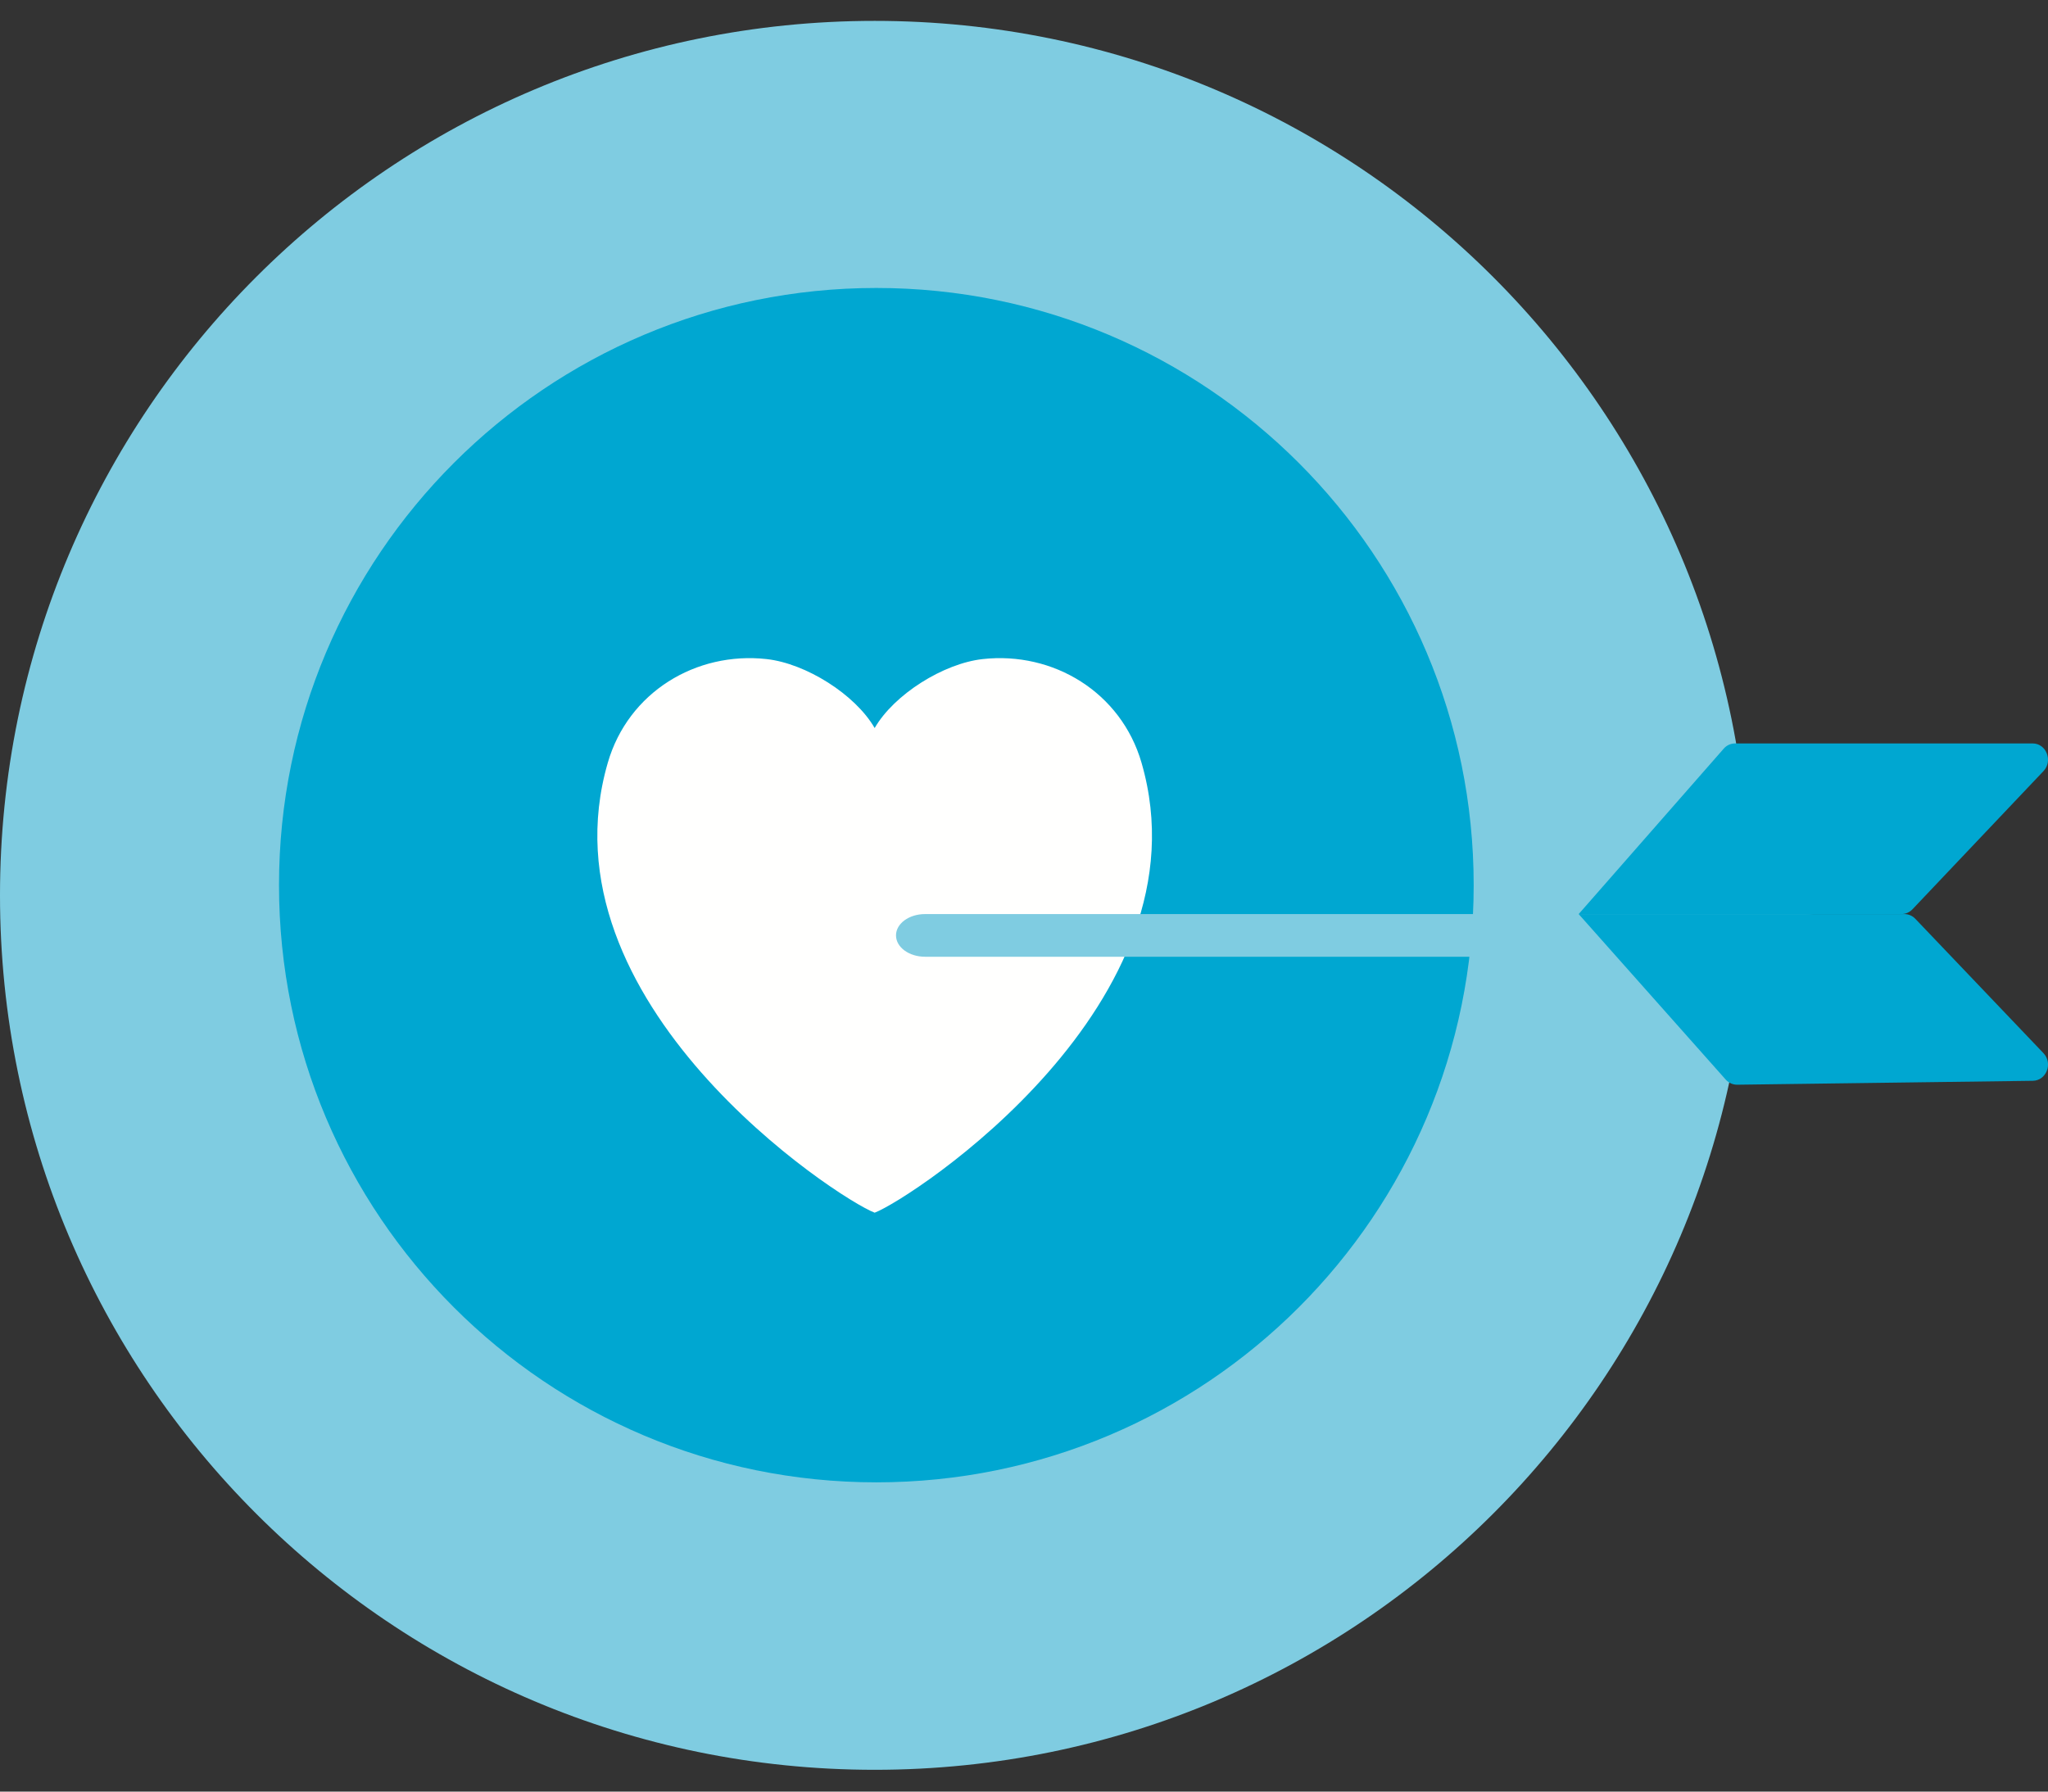
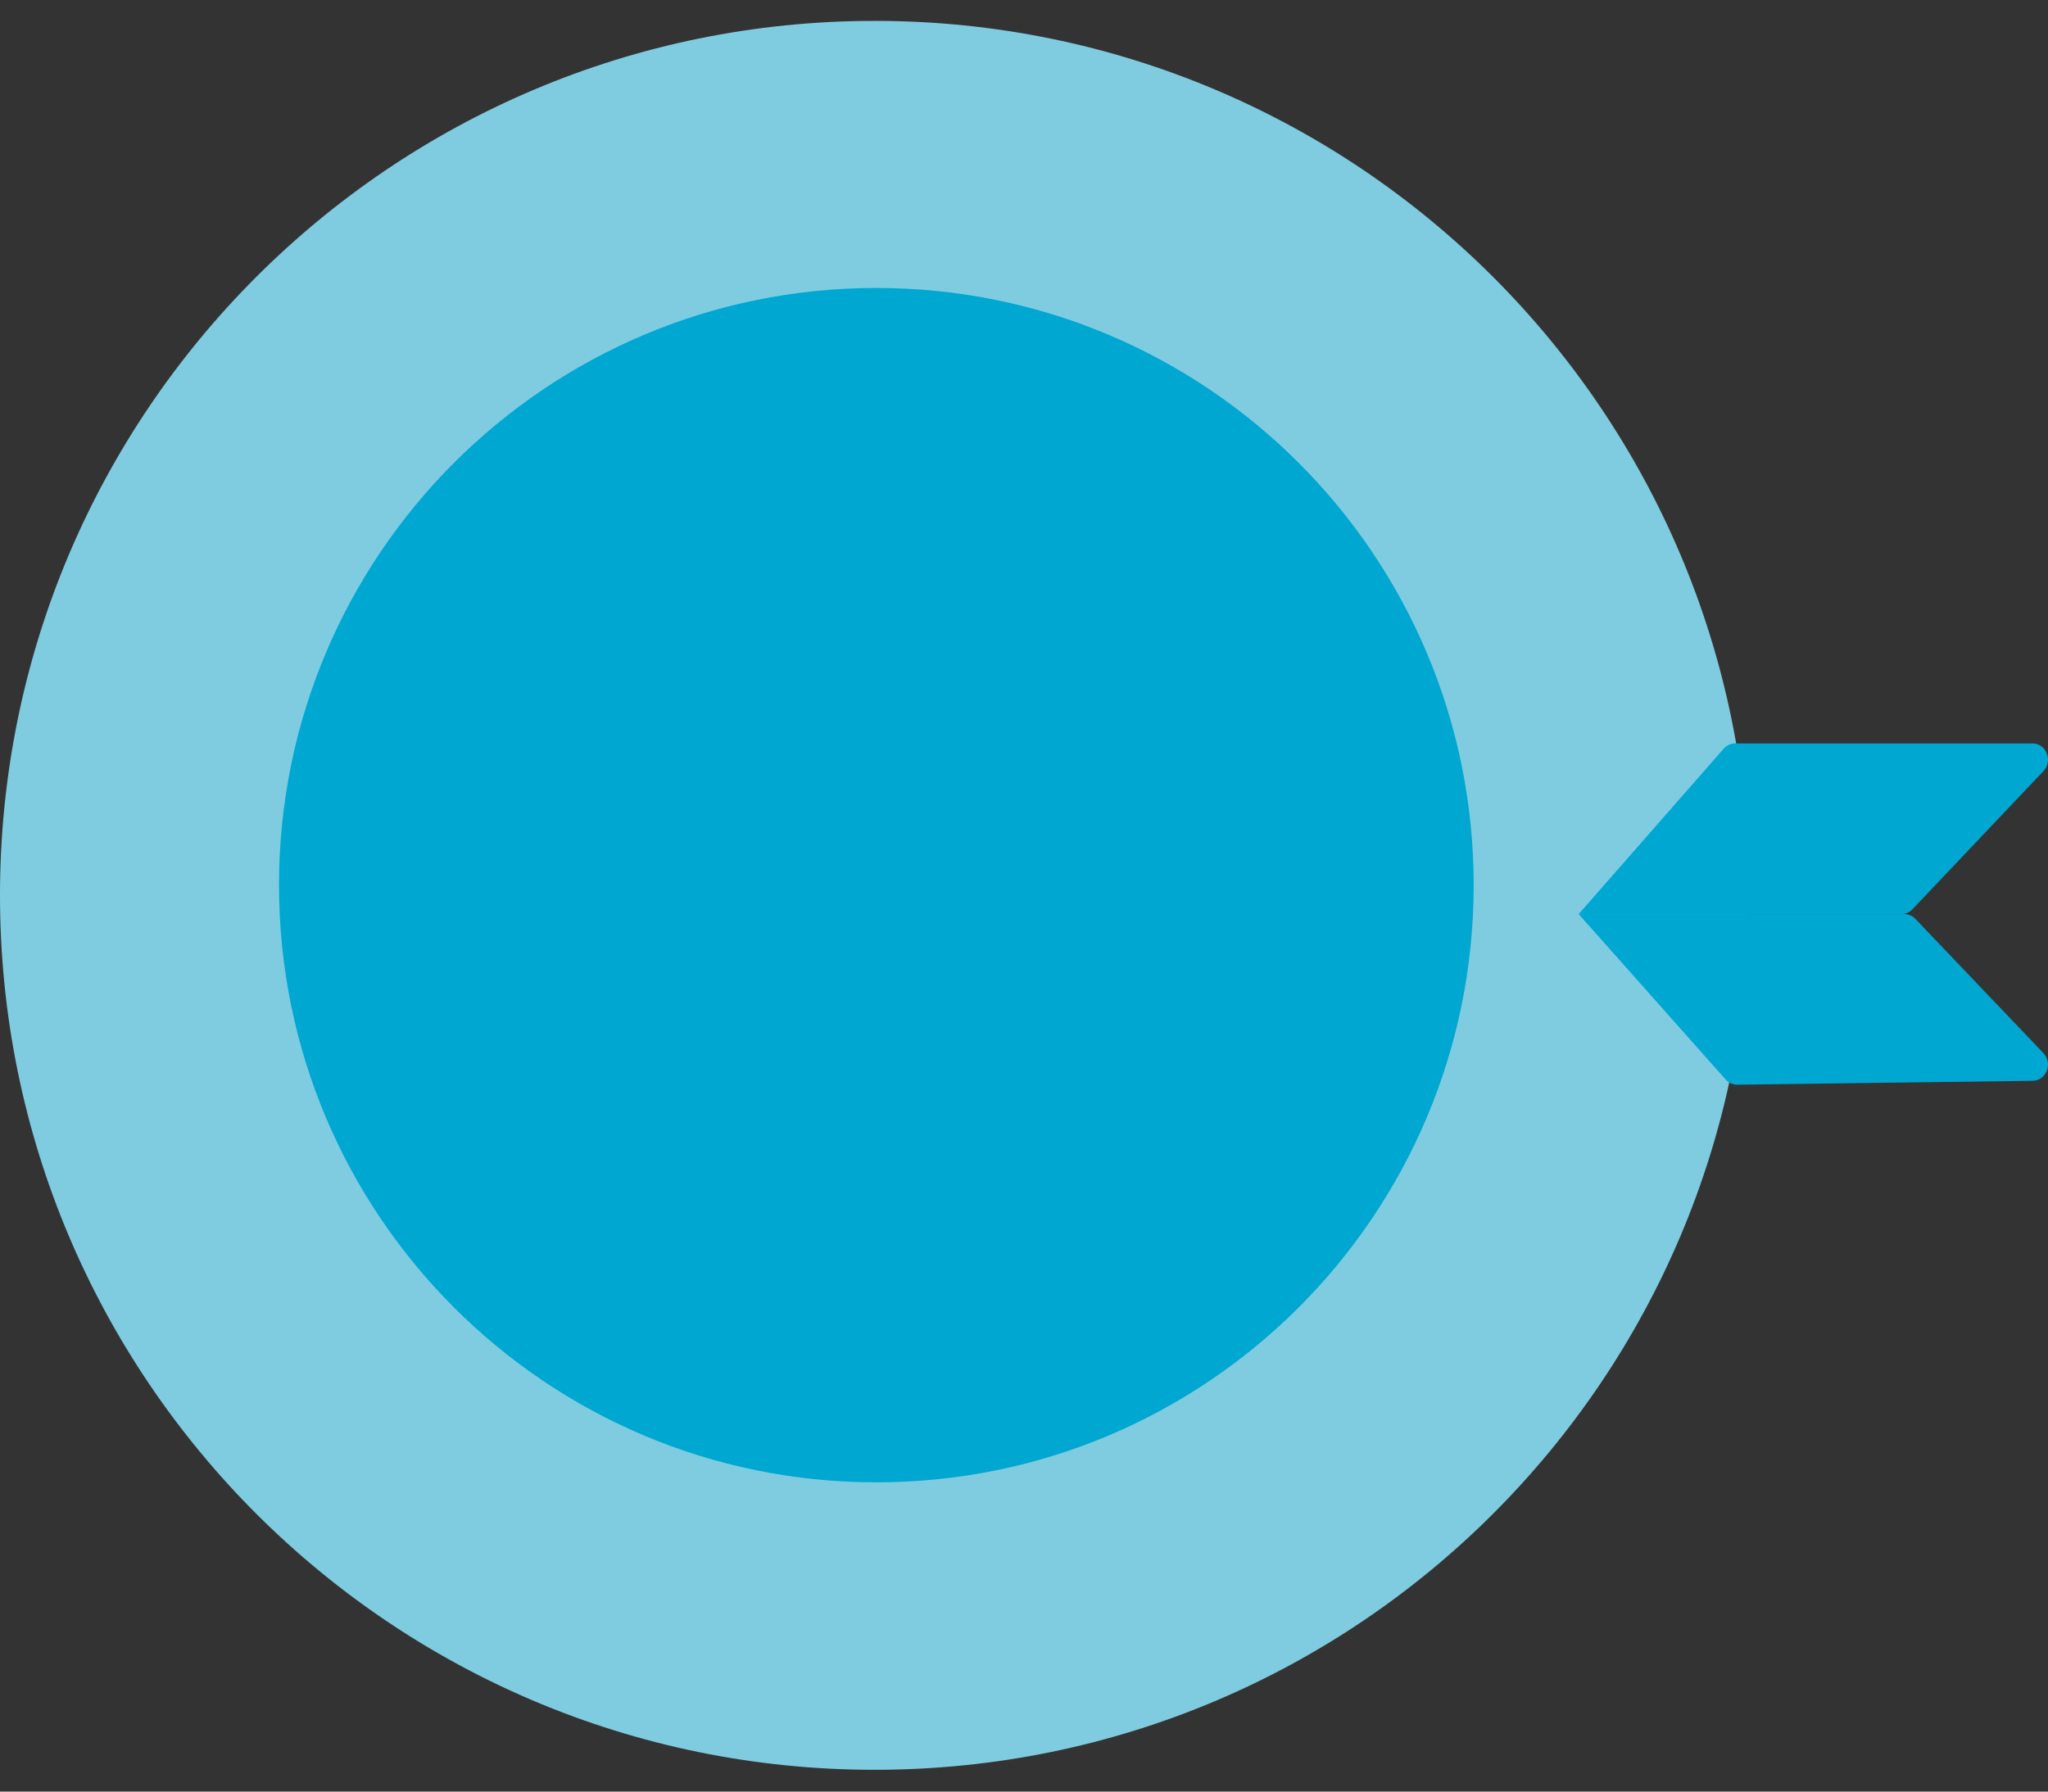
<svg xmlns="http://www.w3.org/2000/svg" width="56" height="49" viewBox="0 0 56 49" fill="none">
  <rect x="0" y="0" width="56" height="49" fill="#333333" stroke="none" />
  <path fill-rule="evenodd" clip-rule="evenodd" d="M47.833 24.488C47.833 37.697 37.125 48.404 23.917 48.404C10.708 48.404 0 37.697 0 24.488C0 11.278 10.708 0.571 23.917 0.571C37.125 0.571 47.833 11.278 47.833 24.488" fill="#7FCCE1" />
  <path fill-rule="evenodd" clip-rule="evenodd" d="M40.296 24.209C40.296 33.23 32.983 40.542 23.962 40.542C14.941 40.542 7.629 33.23 7.629 24.209C7.629 15.188 14.941 7.876 23.962 7.876C32.983 7.876 40.296 15.188 40.296 24.209" fill="#00A7D1" />
-   <path fill-rule="evenodd" clip-rule="evenodd" d="M31.213 20.859C30.653 18.931 28.8 17.812 26.869 18.026C25.799 18.145 24.449 18.99 23.917 19.911H23.916C23.383 18.99 22.034 18.145 20.963 18.026C19.032 17.812 17.179 18.931 16.62 20.859C14.712 27.431 22.917 32.789 23.916 33.167H23.917C24.915 32.789 33.121 27.431 31.213 20.859" fill="#FFFFFE" />
-   <path fill-rule="evenodd" clip-rule="evenodd" d="M49.373 26.167H25.294C24.855 26.167 24.5 25.906 24.5 25.583C24.5 25.261 24.855 25 25.294 25H49.373C49.812 25 50.167 25.261 50.167 25.583C50.167 25.906 49.812 26.167 49.373 26.167" fill="#7FCCE1" />
-   <path fill-rule="evenodd" clip-rule="evenodd" d="M47.144 20.463C47.223 20.38 47.33 20.333 47.441 20.333H55.58C55.953 20.333 56.141 20.81 55.877 21.089L52.292 24.871C52.212 24.954 52.104 25.001 51.992 25H43.167L47.144 20.463" fill="#00A7D1" />
+   <path fill-rule="evenodd" clip-rule="evenodd" d="M47.144 20.463C47.223 20.38 47.33 20.333 47.441 20.333H55.58C55.953 20.333 56.141 20.81 55.877 21.089L52.292 24.871C52.212 24.954 52.104 25.001 51.992 25H43.167" fill="#00A7D1" />
  <path fill-rule="evenodd" clip-rule="evenodd" d="M55.876 28.804L52.373 25.13C52.294 25.047 52.187 25 52.075 25H43.167L47.197 29.537C47.277 29.62 47.386 29.668 47.499 29.667L55.581 29.56C55.956 29.557 56.141 29.082 55.876 28.804" fill="#00A7D1" />
</svg>